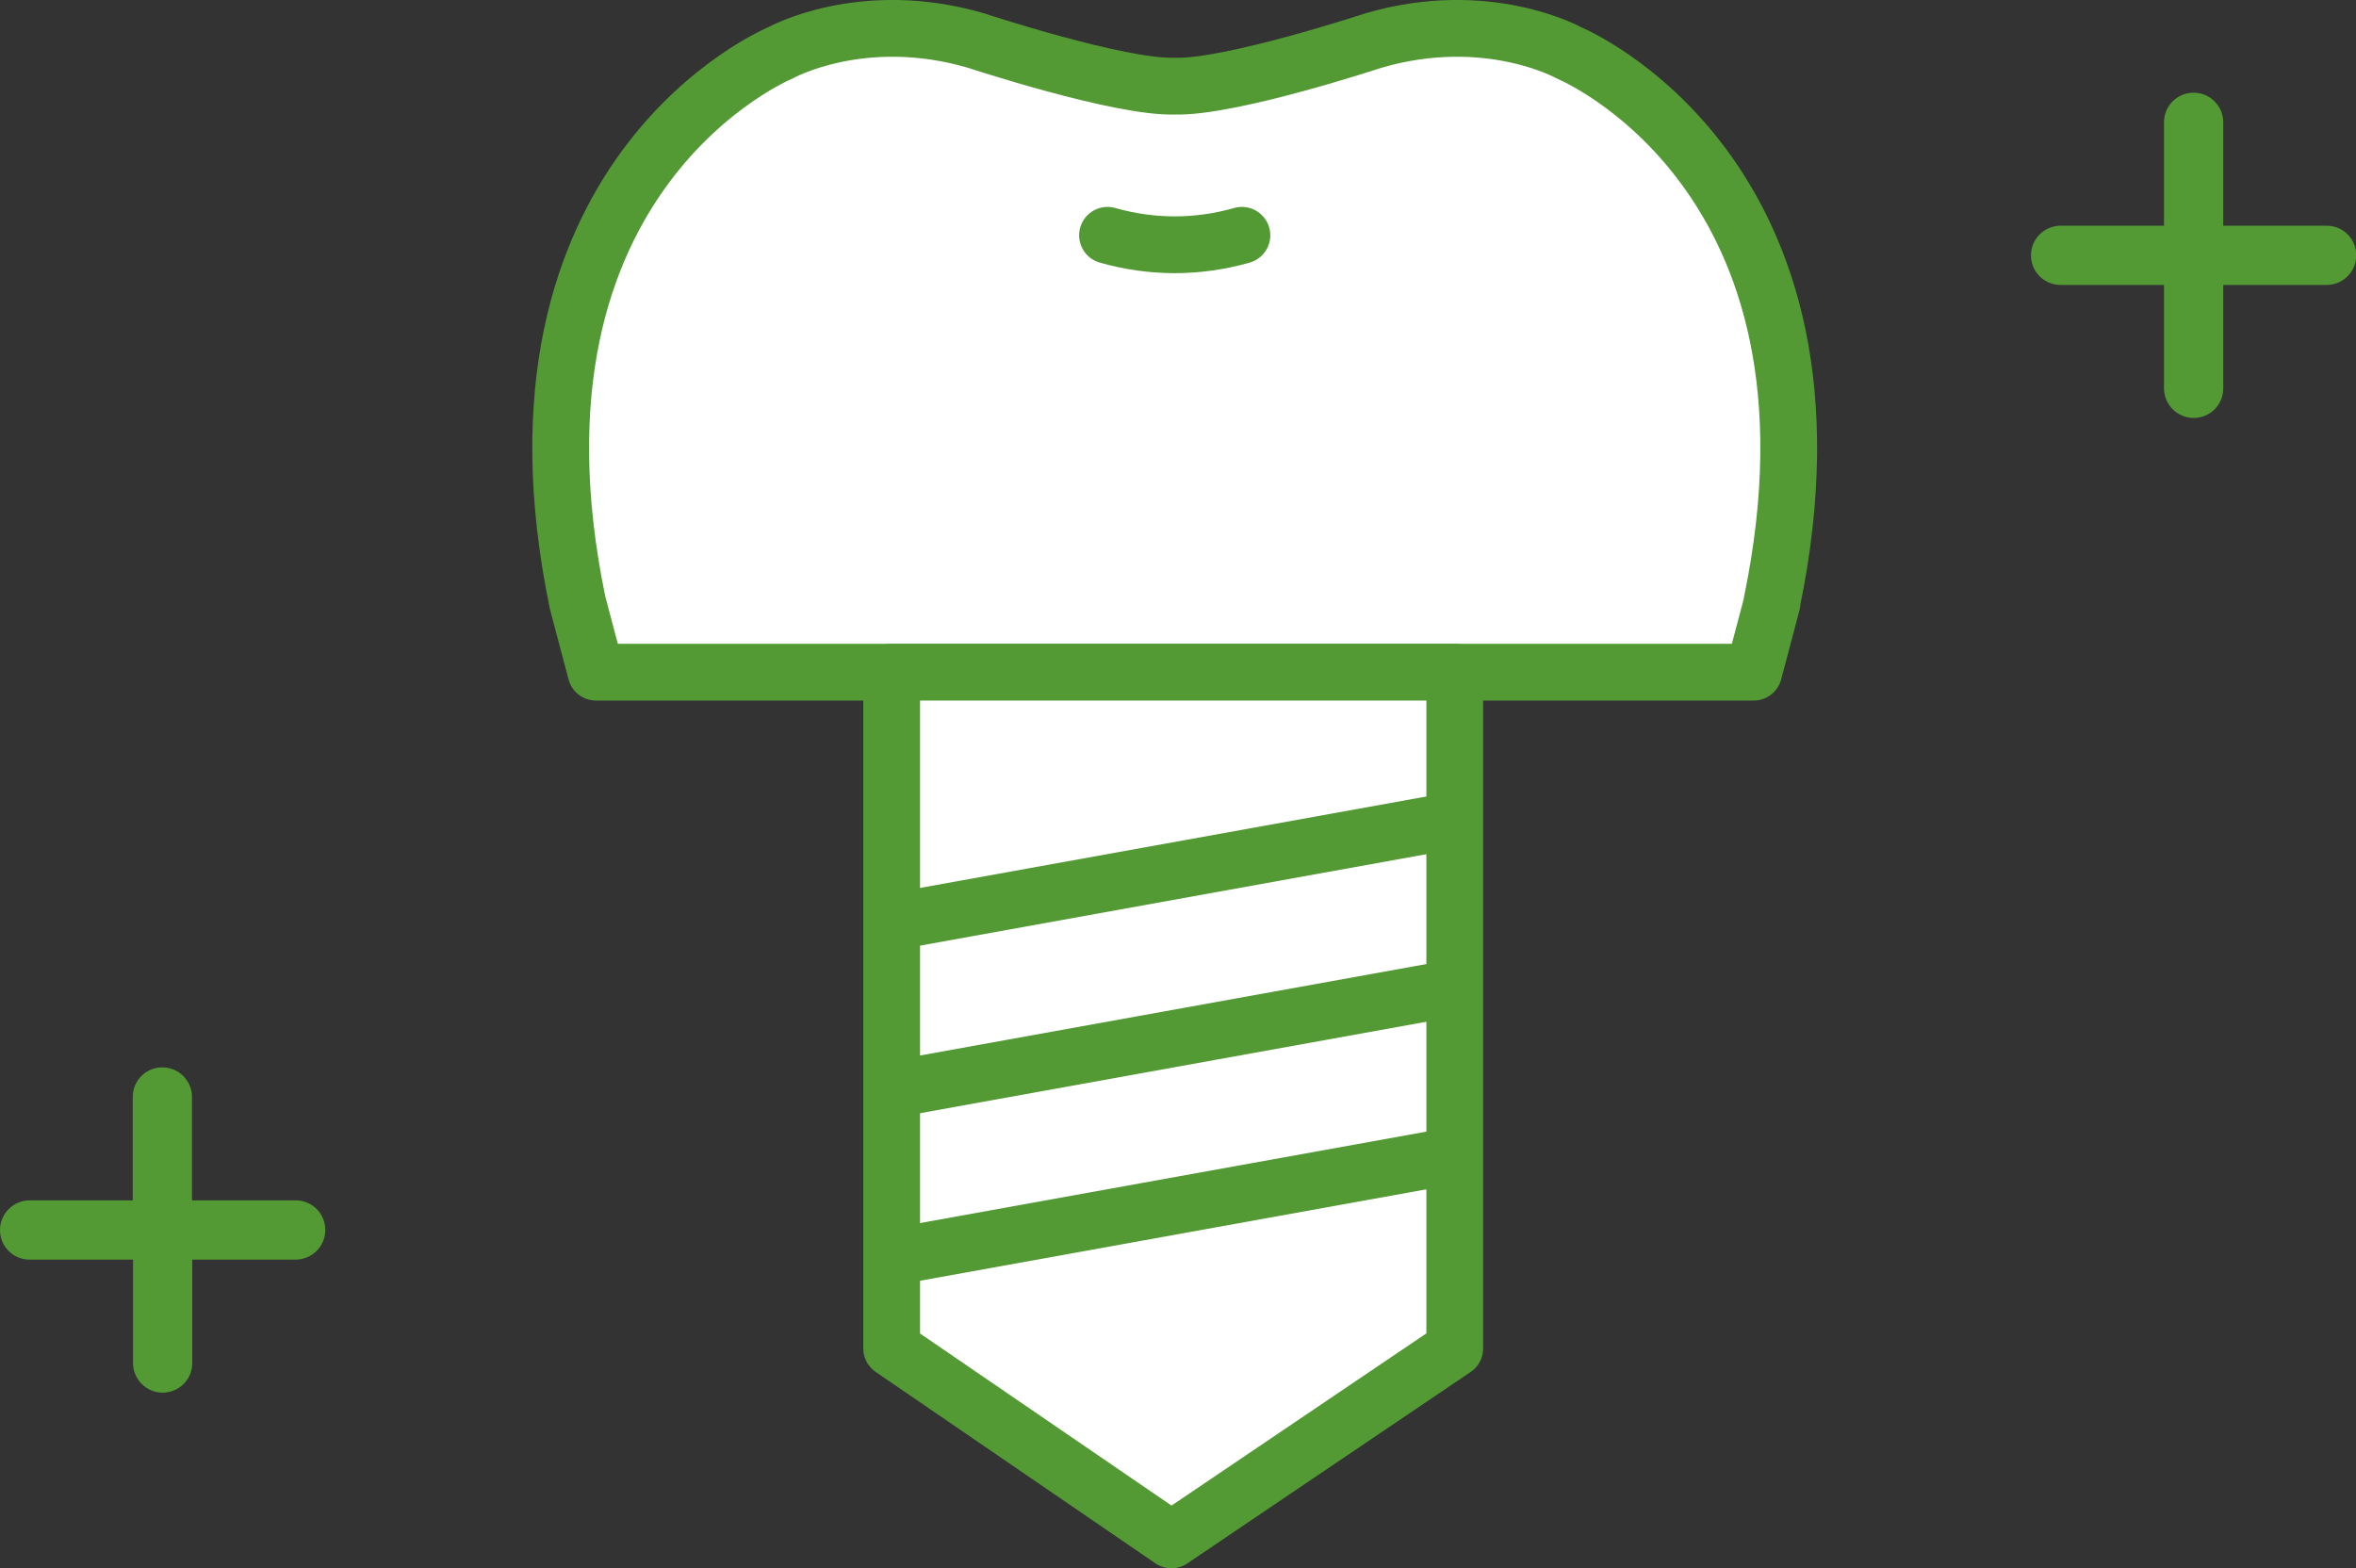
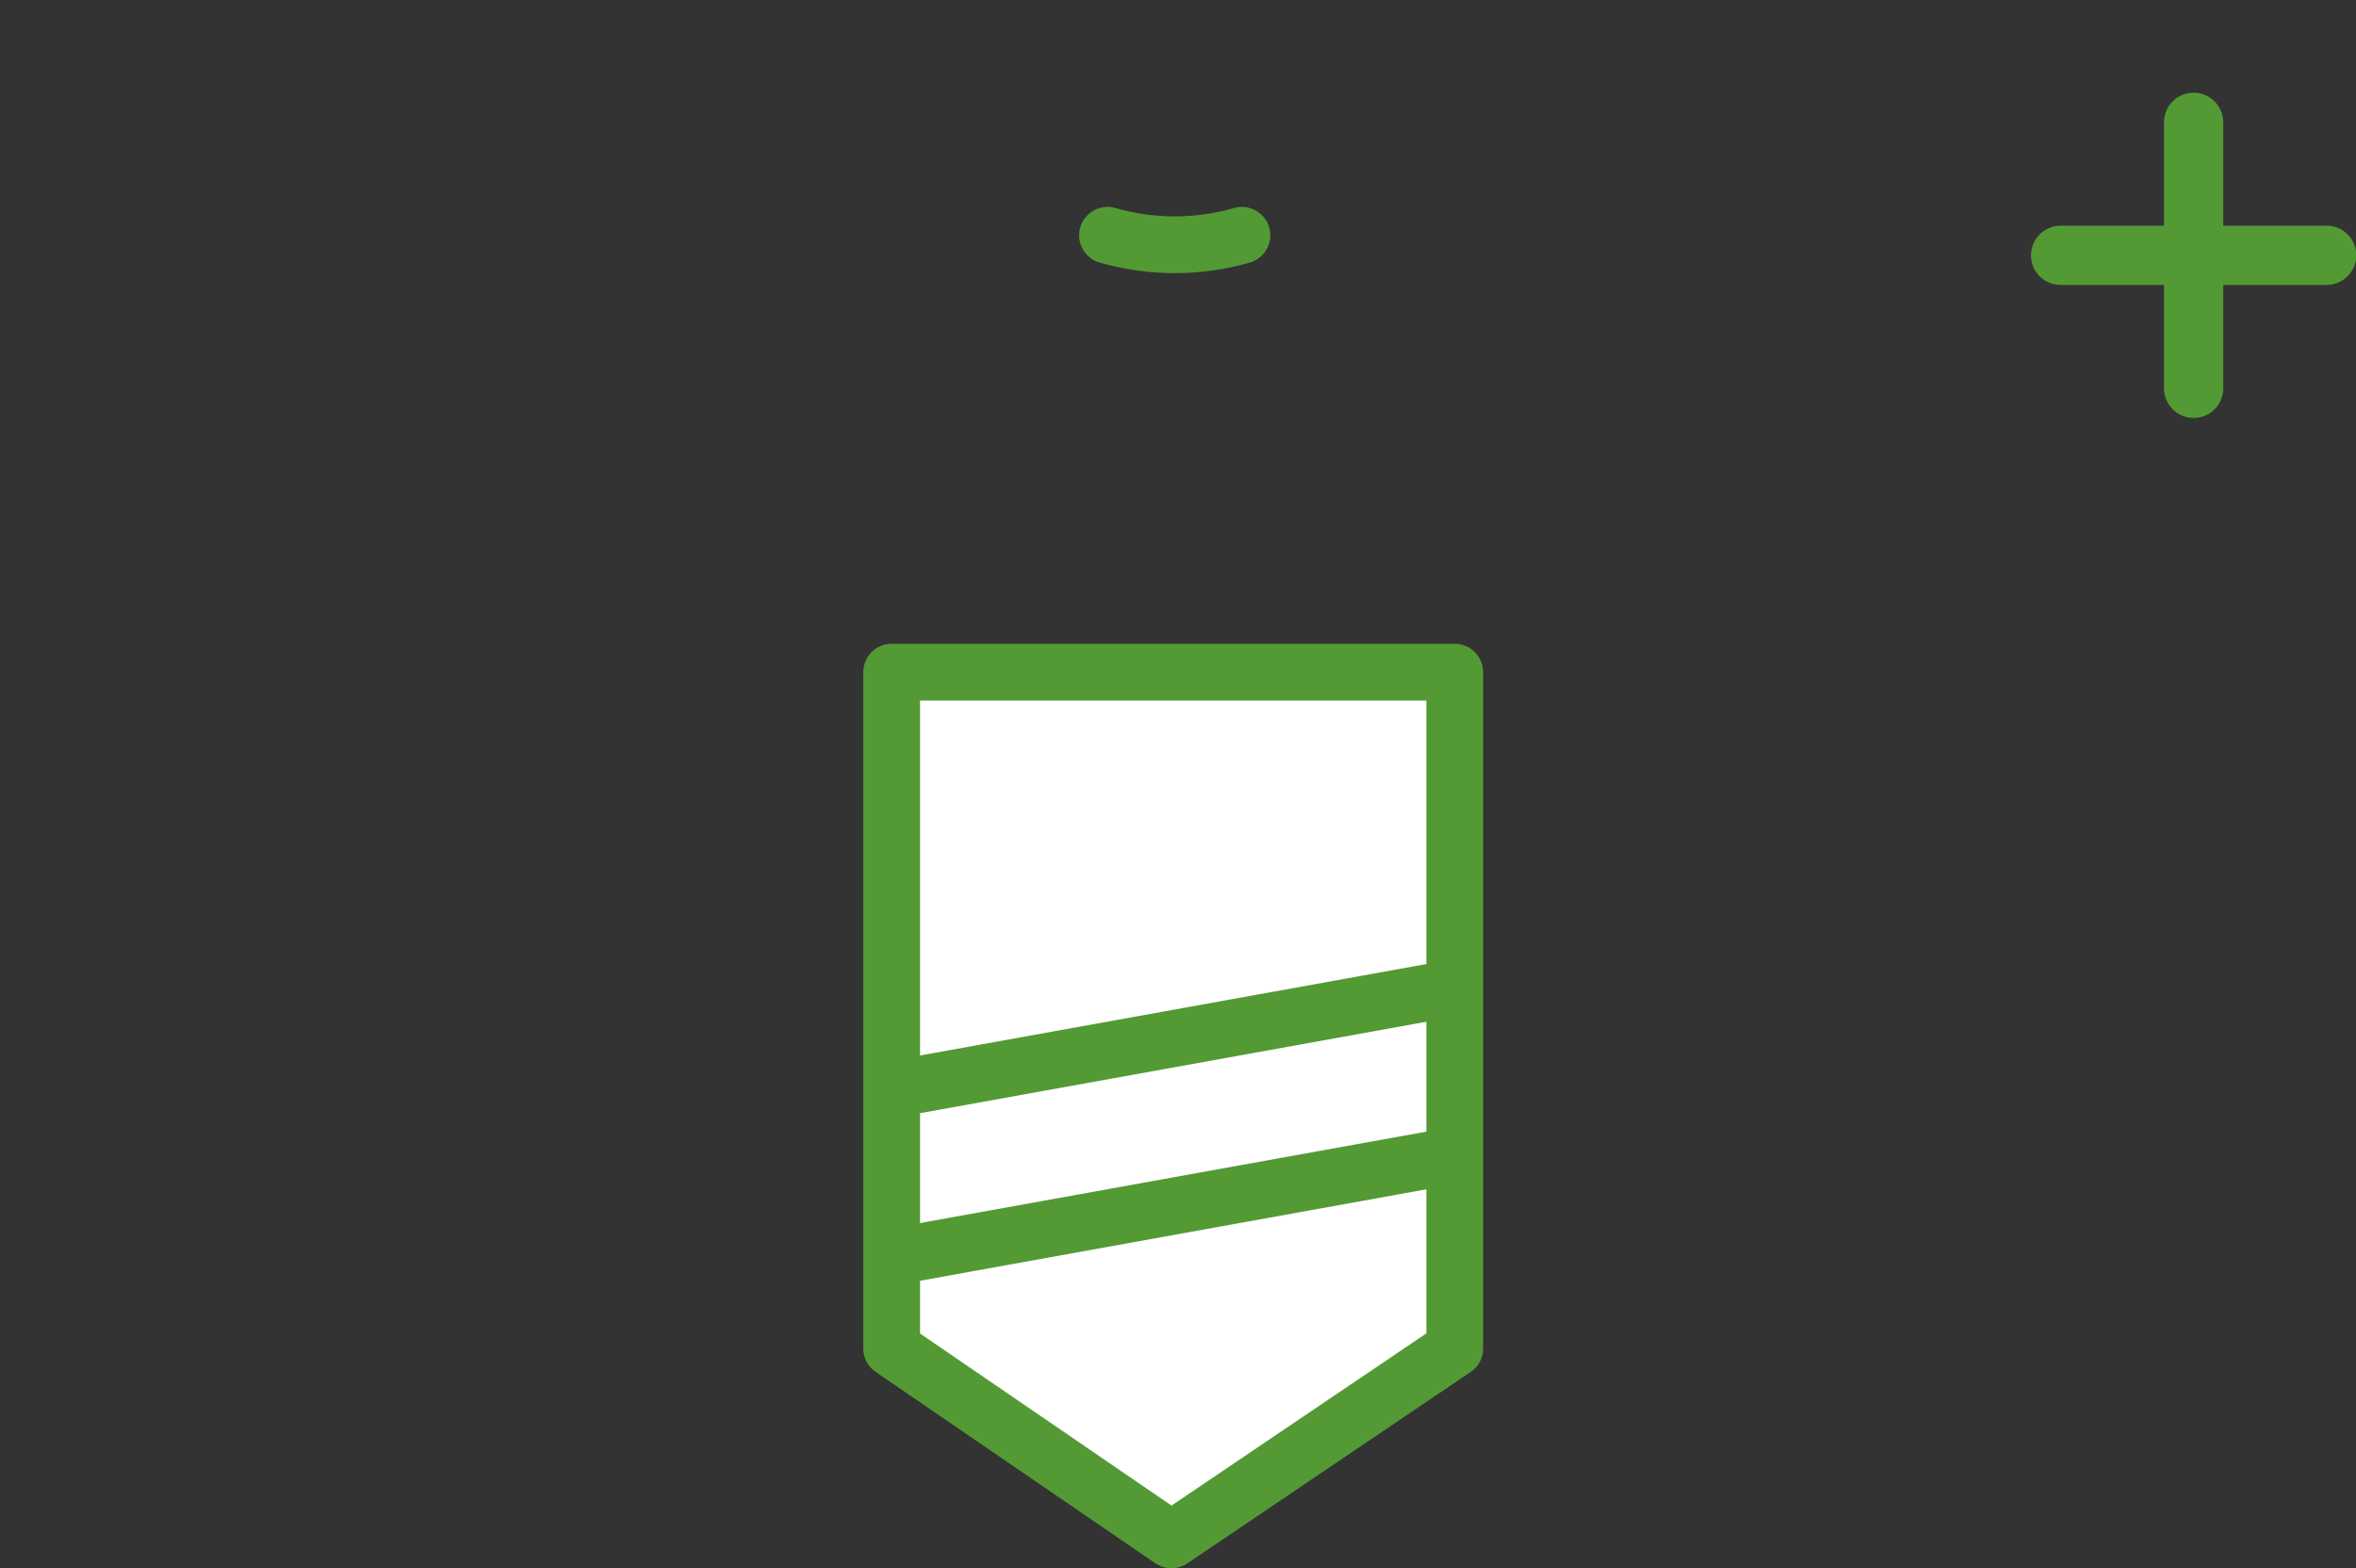
<svg xmlns="http://www.w3.org/2000/svg" id="_レイヤー_2" viewBox="0 0 85.9 57.19">
  <rect x="0" y="0" width="85.9" height="57.19" fill="#333333" stroke="none" />
  <defs>
    <style>.cls-1{fill:#539a35;}.cls-2,.cls-3,.cls-4,.cls-5{stroke:#539a35;stroke-width:2.07px;}.cls-2,.cls-3,.cls-5{stroke-linejoin:round;}.cls-2,.cls-5{fill:#fff;}.cls-3,.cls-4{fill:none;}.cls-3,.cls-5{stroke-linecap:round;}.cls-4{stroke-miterlimit:10;}</style>
  </defs>
  <g id="design">
    <g id="_診療内容">
      <path class="cls-1" d="M84.83,8.23h-3.77v-3.77c0-.59-.48-1.08-1.08-1.08s-1.08.48-1.08,1.08v3.77h-3.77c-.59,0-1.08.48-1.08,1.08s.48,1.08,1.08,1.08h3.77v3.77c0,.59.48,1.08,1.08,1.08s1.08-.48,1.08-1.08v-3.77h3.77c.59,0,1.08-.48,1.08-1.08s-.48-1.08-1.08-1.08Z" />
-       <path class="cls-1" d="M10.77,43.77h-3.77v-3.77c0-.59-.48-1.08-1.08-1.08s-1.08.48-1.08,1.08v3.77H1.08c-.59,0-1.08.48-1.08,1.08s.48,1.08,1.08,1.08h3.77v3.77c0,.59.48,1.08,1.08,1.08s1.08-.48,1.08-1.08v-3.77h3.77c.59,0,1.08-.48,1.08-1.08s-.48-1.08-1.08-1.08Z" />
-       <path class="cls-2" d="M64.6,21.98c3.25-15.67-7.39-20.05-7.39-20.05,0,0-2.98-1.67-7.14-.45,0,0-5.24,1.73-7.24,1.66-2,.07-7.24-1.66-7.24-1.66-4.16-1.22-7.14.45-7.14.45,0,0-10.64,4.38-7.39,20.05l.67,2.53h42.21l.67-2.53Z" />
      <polygon class="cls-5" points="53.04 49.17 42.71 56.15 32.51 49.17 32.51 24.51 53.04 24.51 53.04 49.17" />
-       <line class="cls-4" x1="32.82" y1="33.56" x2="53.14" y2="29.89" />
      <line class="cls-4" x1="32.82" y1="39.67" x2="53.14" y2="36" />
      <line class="cls-4" x1="32.82" y1="45.78" x2="53.14" y2="42.11" />
      <path class="cls-3" d="M40.38,8.58c1.61.46,3.29.46,4.9,0" />
    </g>
  </g>
</svg>